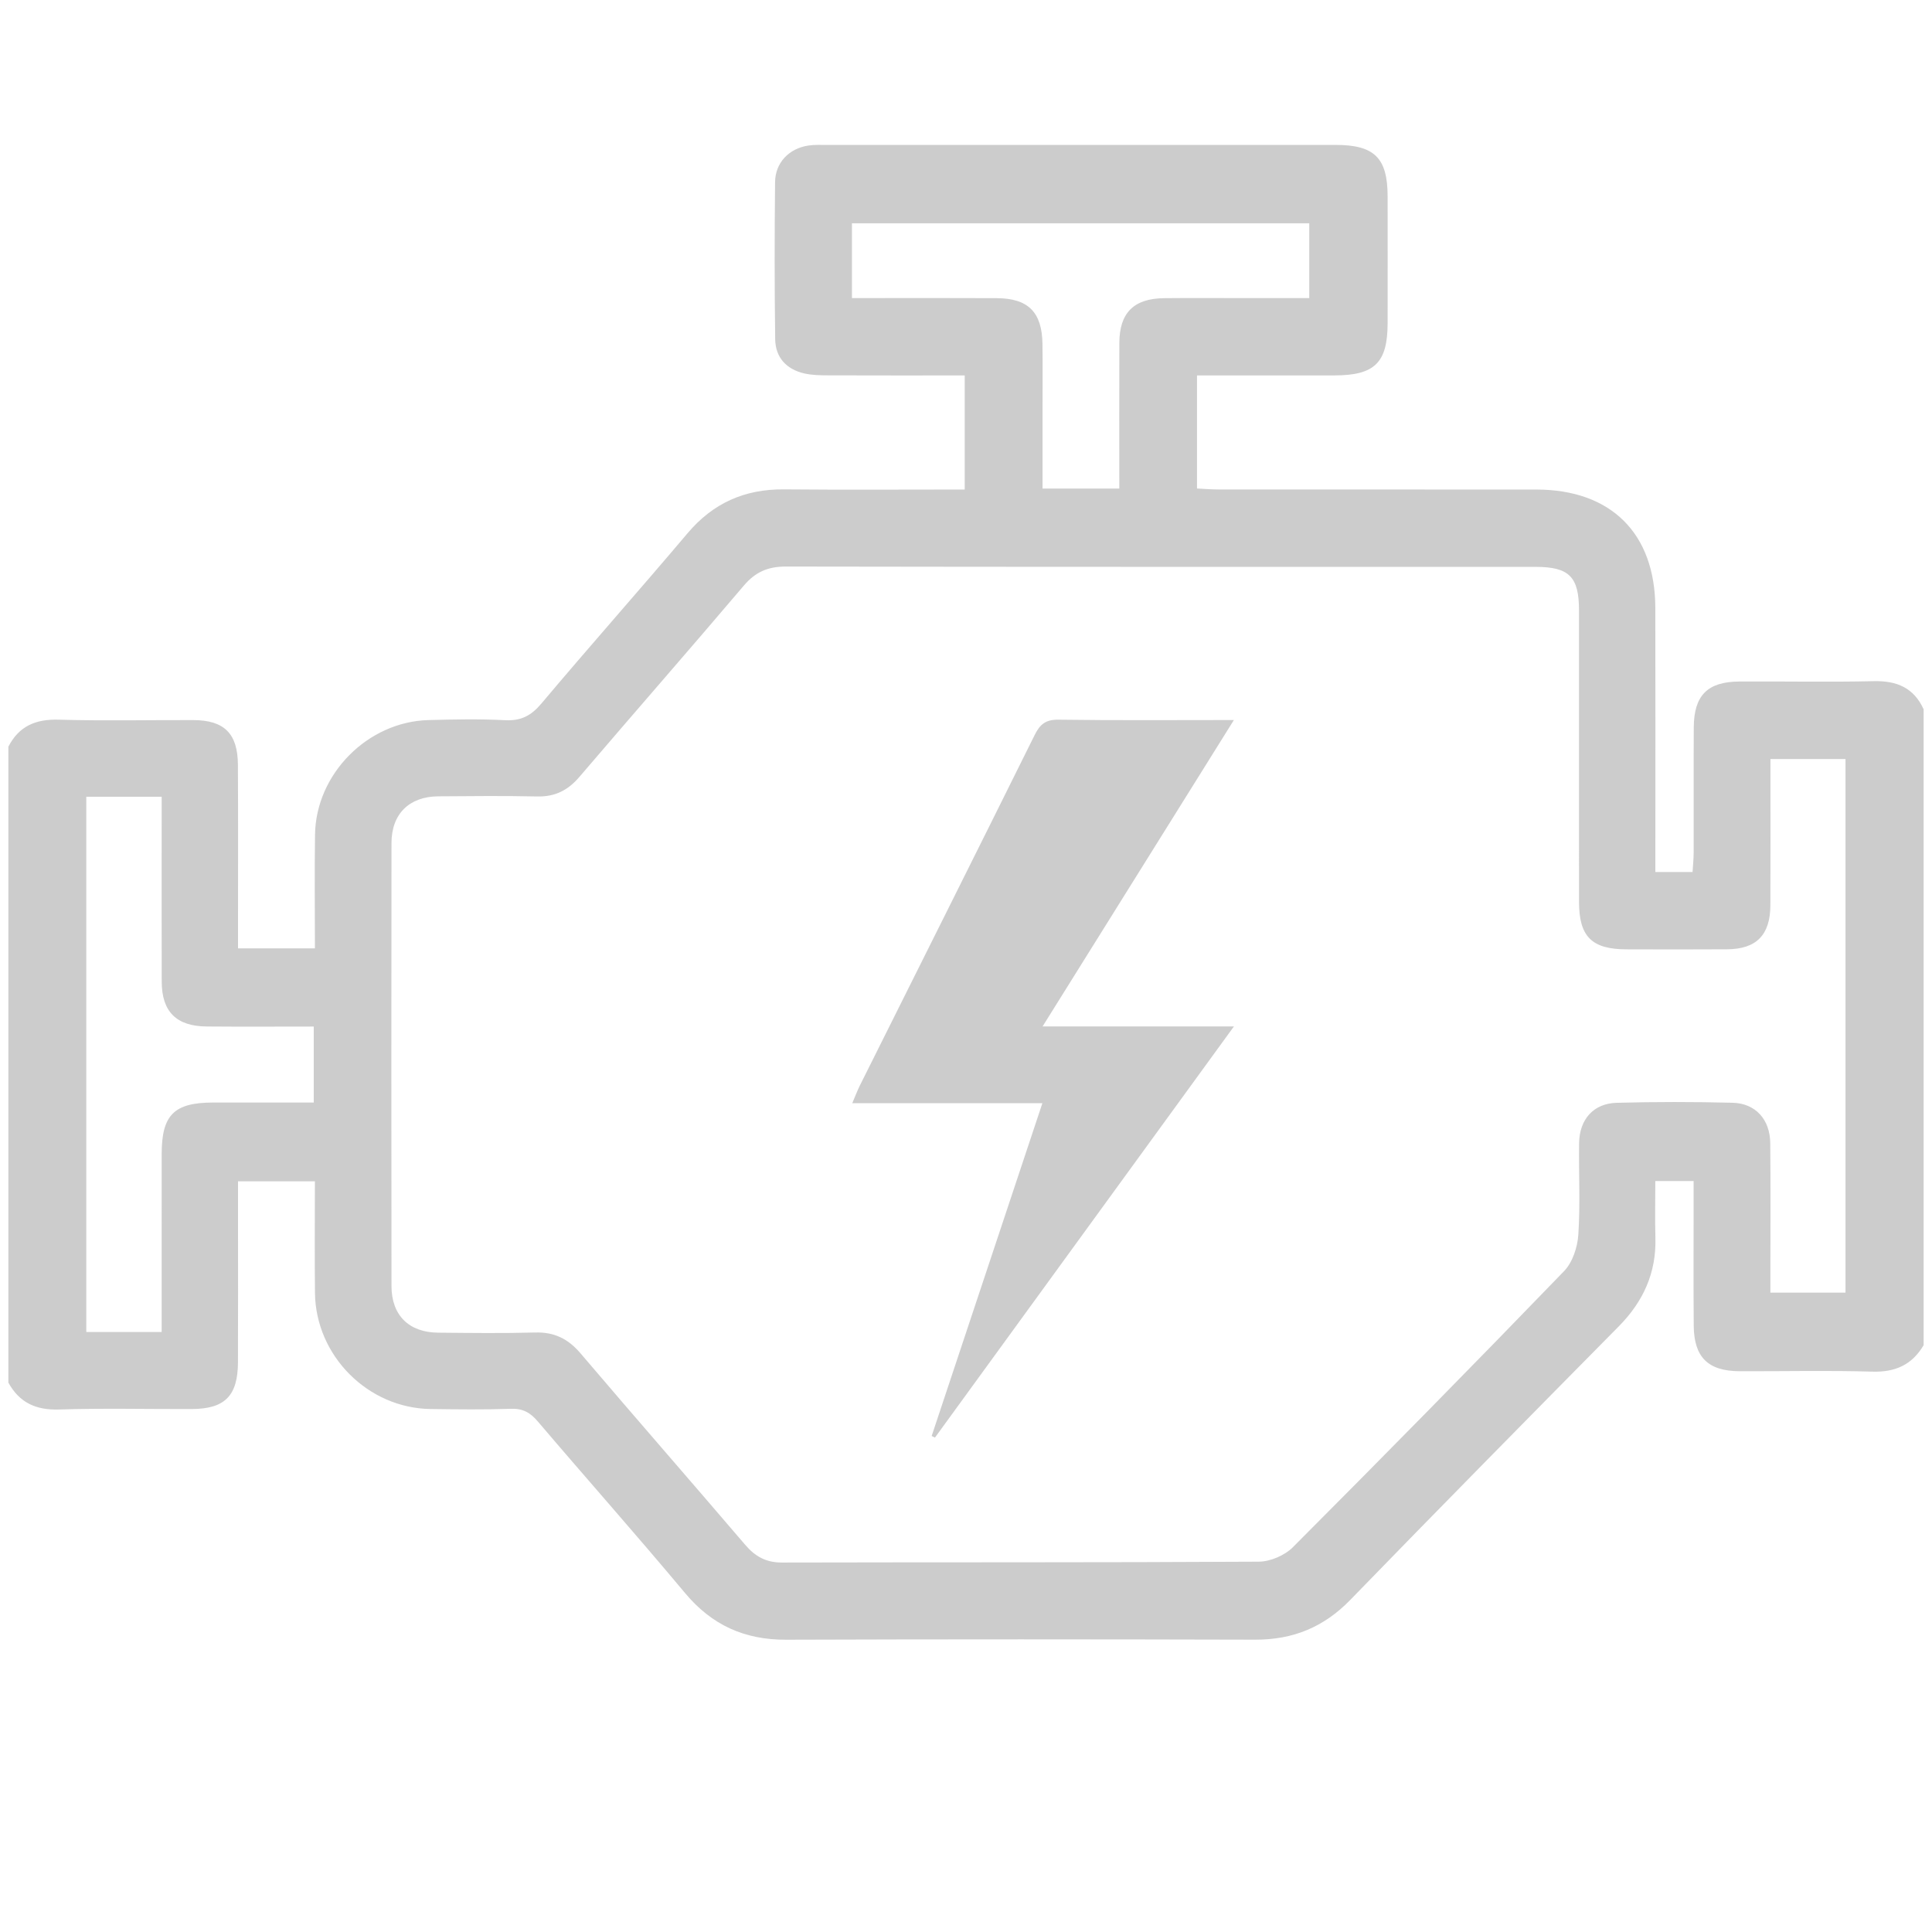
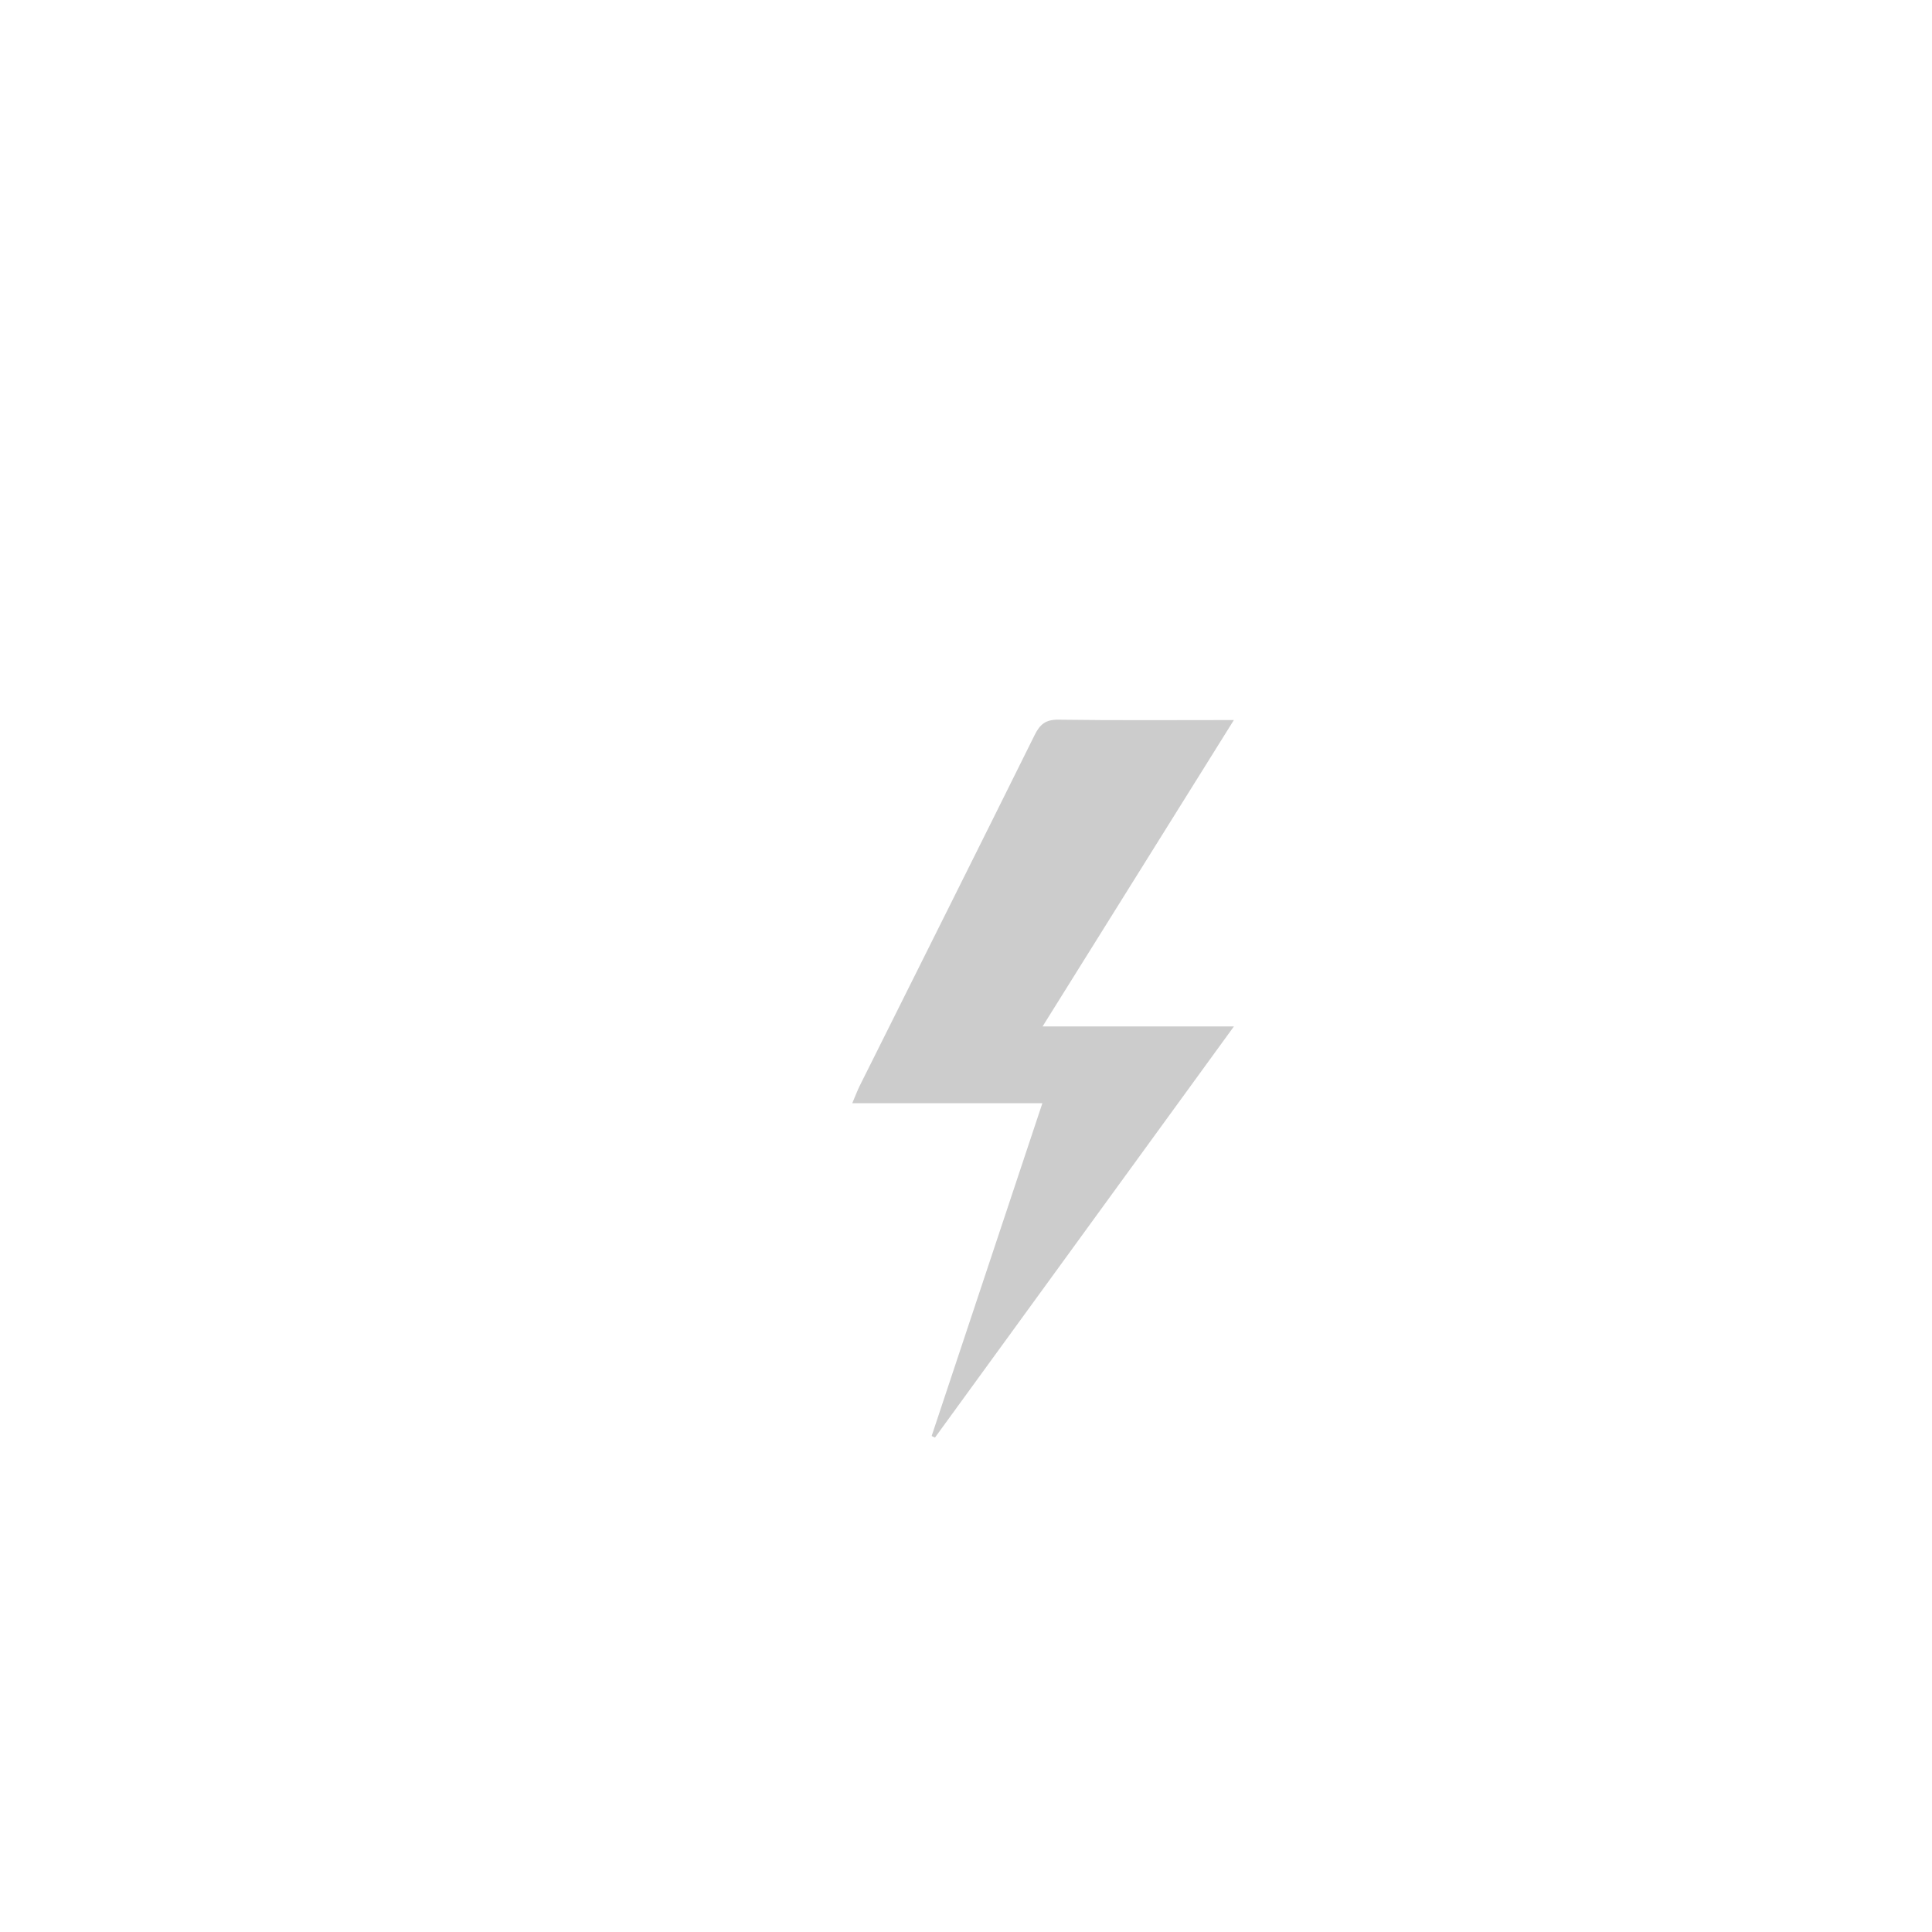
<svg xmlns="http://www.w3.org/2000/svg" version="1.1" id="Layer_1" x="0px" y="0px" width="500px" height="500px" viewBox="0 0 500 500" enable-background="new 0 0 500 500" xml:space="preserve">
  <g opacity="0.2">
-     <path fill-rule="evenodd" clip-rule="evenodd" d="M497.832,348.139c-2.99,5.042-7.292,7.017-13.24,6.84   c-11.441-0.34-22.898-0.07-34.348-0.106c-8.178-0.027-11.835-3.589-11.908-11.772c-0.093-10.643-0.026-21.287-0.029-31.932   c0-1.743,0-3.49,0-5.514c-3.451,0-6.416,0-9.916,0c0,5.073-0.112,9.875,0.024,14.671c0.259,9.098-3.15,16.528-9.494,22.951   c-23.233,23.519-46.445,47.059-69.474,70.779c-6.855,7.062-14.825,10.316-24.579,10.291c-40.477-0.106-80.955-0.128-121.434,0.013   c-10.747,0.036-19.203-3.77-26.142-12.076c-12.506-14.973-25.469-29.562-38.114-44.419c-1.946-2.288-3.861-3.376-6.94-3.27   c-6.926,0.24-13.868,0.148-20.801,0.058c-16.202-0.212-29.732-13.765-29.922-30.026c-0.11-9.495-0.02-18.992-0.02-28.906   c-6.615,0-12.944,0-19.897,0c0,3.543,0,7.05,0,10.557c-0.001,12.096,0.039,24.19-0.015,36.285   c-0.039,8.683-3.397,12.063-11.953,12.095c-11.45,0.041-22.909-0.251-34.347,0.12c-6.002,0.193-10.257-1.779-13.117-6.957   c0-54.858,0-109.716,0-164.575c2.744-5.345,7.082-7.172,13.061-6.995c11.603,0.343,23.223,0.072,34.835,0.11   c7.958,0.026,11.462,3.478,11.507,11.536c0.08,14.032,0.026,28.064,0.029,42.097c0,1.738,0,3.475,0,5.449c6.794,0,13.02,0,19.902,0   c0-9.909-0.118-19.691,0.027-29.47c0.234-15.692,13.632-29.196,29.355-29.618c6.607-0.176,13.238-0.309,19.832,0.032   c4.122,0.212,6.745-1.162,9.403-4.319c12.459-14.804,25.32-29.273,37.81-44.053c6.626-7.841,14.813-11.462,24.994-11.366   c15.468,0.145,30.938,0.039,46.742,0.039c0-9.858,0-19.426,0-29.525c-11.864,0-23.589,0.023-35.313-0.021   c-2.083-0.008-4.223-0.04-6.234-0.506c-4.603-1.068-7.436-4.13-7.499-8.854c-0.182-13.546-0.169-27.097-0.03-40.643   c0.052-5.054,3.627-8.737,8.649-9.477c1.584-0.233,3.218-0.154,4.829-0.154c43.871-0.007,87.741-0.007,131.612-0.003   c10.005,0,13.417,3.357,13.435,13.251c0.02,10.968,0.015,21.937,0,32.904c-0.012,10.202-3.344,13.482-13.721,13.496   c-11.755,0.017-23.508,0.004-35.609,0.004c0,9.838,0,19.269,0,29.265c1.85,0.087,3.701,0.25,5.552,0.251   c27.419,0.018,54.838-0.001,82.258,0.018c19.327,0.014,30.748,11.327,30.8,30.589c0.057,20.968,0.013,41.935,0.012,62.903   c0,1.732,0,3.465,0,5.495c3.374,0,6.208,0,9.628,0c0.097-1.636,0.28-3.329,0.284-5.021c0.027-10.806-0.031-21.613,0.029-32.419   c0.046-8.263,3.543-11.81,11.773-11.864c11.612-0.075,23.229,0.177,34.837-0.091c5.972-0.137,10.346,1.73,12.877,7.278   C497.832,238.422,497.832,293.28,497.832,348.139z M458.184,196.436c0,1.815,0,3.383,0,4.95c0,10.968,0.035,21.938-0.014,32.907   c-0.031,7.676-3.612,11.327-11.177,11.382c-8.71,0.063-17.422,0.034-26.132,0.011c-8.919-0.023-12.205-3.313-12.211-12.272   c-0.017-25.163,0.006-50.327-0.006-75.491c-0.003-8.657-2.569-11.217-11.234-11.218c-64.684-0.006-129.368,0.033-194.051-0.082   c-4.609-0.008-7.858,1.401-10.844,4.917c-14.093,16.596-28.435,32.981-42.577,49.534c-2.95,3.453-6.304,5.154-10.896,5.051   c-8.546-0.19-17.098-0.098-25.647-0.035c-7.483,0.057-12.068,4.562-12.077,12.057c-0.046,38.229-0.048,76.458,0,114.689   c0.009,7.56,4.506,11.988,12.057,12.058c8.387,0.077,16.78,0.188,25.161-0.045c4.953-0.139,8.529,1.659,11.718,5.409   c14.112,16.578,28.442,32.972,42.588,49.521c2.591,3.032,5.396,4.612,9.526,4.602c41.133-0.104,82.268,0.018,123.4-0.223   c2.986-0.017,6.706-1.613,8.823-3.735c23.583-23.637,46.996-47.444,70.193-71.459c2.188-2.262,3.47-6.172,3.686-9.415   c0.526-7.868,0.09-15.797,0.201-23.701c0.086-6.154,3.713-10.283,9.721-10.444c9.994-0.27,20.005-0.264,30-0.013   c5.954,0.149,9.69,4.339,9.748,10.453c0.106,11.131,0.034,22.261,0.035,33.391c0,1.721,0,3.441,0,5.297c6.797,0,13.001,0,19.441,0   c0-46.159,0-92.021,0-138.097C471.092,196.436,464.887,196.436,458.184,196.436z M22.332,206.205c0,46.342,0,92.343,0,138.516   c6.57,0,12.778,0,19.508,0c0-1.993,0-3.72,0-5.442c0-13.541-0.006-27.082,0.002-40.622c0.006-10.104,3.195-13.305,13.28-13.321   c8.647-0.014,17.295-0.003,26.076-0.003c0-6.805,0-13,0-19.66c-9.43,0-18.583,0.061-27.733-0.018   c-7.829-0.068-11.587-3.836-11.611-11.592c-0.043-14.186-0.012-28.371-0.012-42.557c0-1.704,0-3.407,0-5.3   C35.082,206.205,28.997,206.205,22.332,206.205z M289.674,126.436c0-12.892-0.031-25.293,0.013-37.693   c0.026-7.802,3.746-11.499,11.623-11.577c6.614-0.065,13.229-0.018,19.845-0.019c5.904-0.001,11.808,0,17.679,0   c0-6.896,0-13.103,0-19.354c-39.603,0-78.88,0-118.354,0c0,6.523,0,12.719,0,19.349c1.879,0,3.459,0,5.039,0   c10.81,0.003,21.62-0.035,32.429,0.022c8.165,0.042,11.729,3.623,11.841,11.859c0.075,5.646,0.016,11.293,0.017,16.94   c0,6.745,0,13.488,0,20.472C276.59,126.436,282.821,126.436,289.674,126.436z" />
    <path fill-rule="evenodd" clip-rule="evenodd" d="M269.817,265.643c16.835,0,32.577,0,49.518,0   c-26.171,35.992-51.768,71.199-77.368,106.405c-0.285-0.138-0.569-0.275-0.855-0.415c9.473-28.473,18.946-56.945,28.654-86.12   c-16.547,0-32.521,0-49.204,0c0.863-2.021,1.342-3.323,1.958-4.557c15.099-30.251,30.247-60.478,45.265-90.768   c1.385-2.788,2.882-3.98,6.173-3.934c14.786,0.211,29.577,0.093,45.369,0.093C302.712,212.958,286.559,238.831,269.817,265.643z" />
  </g>
</svg>